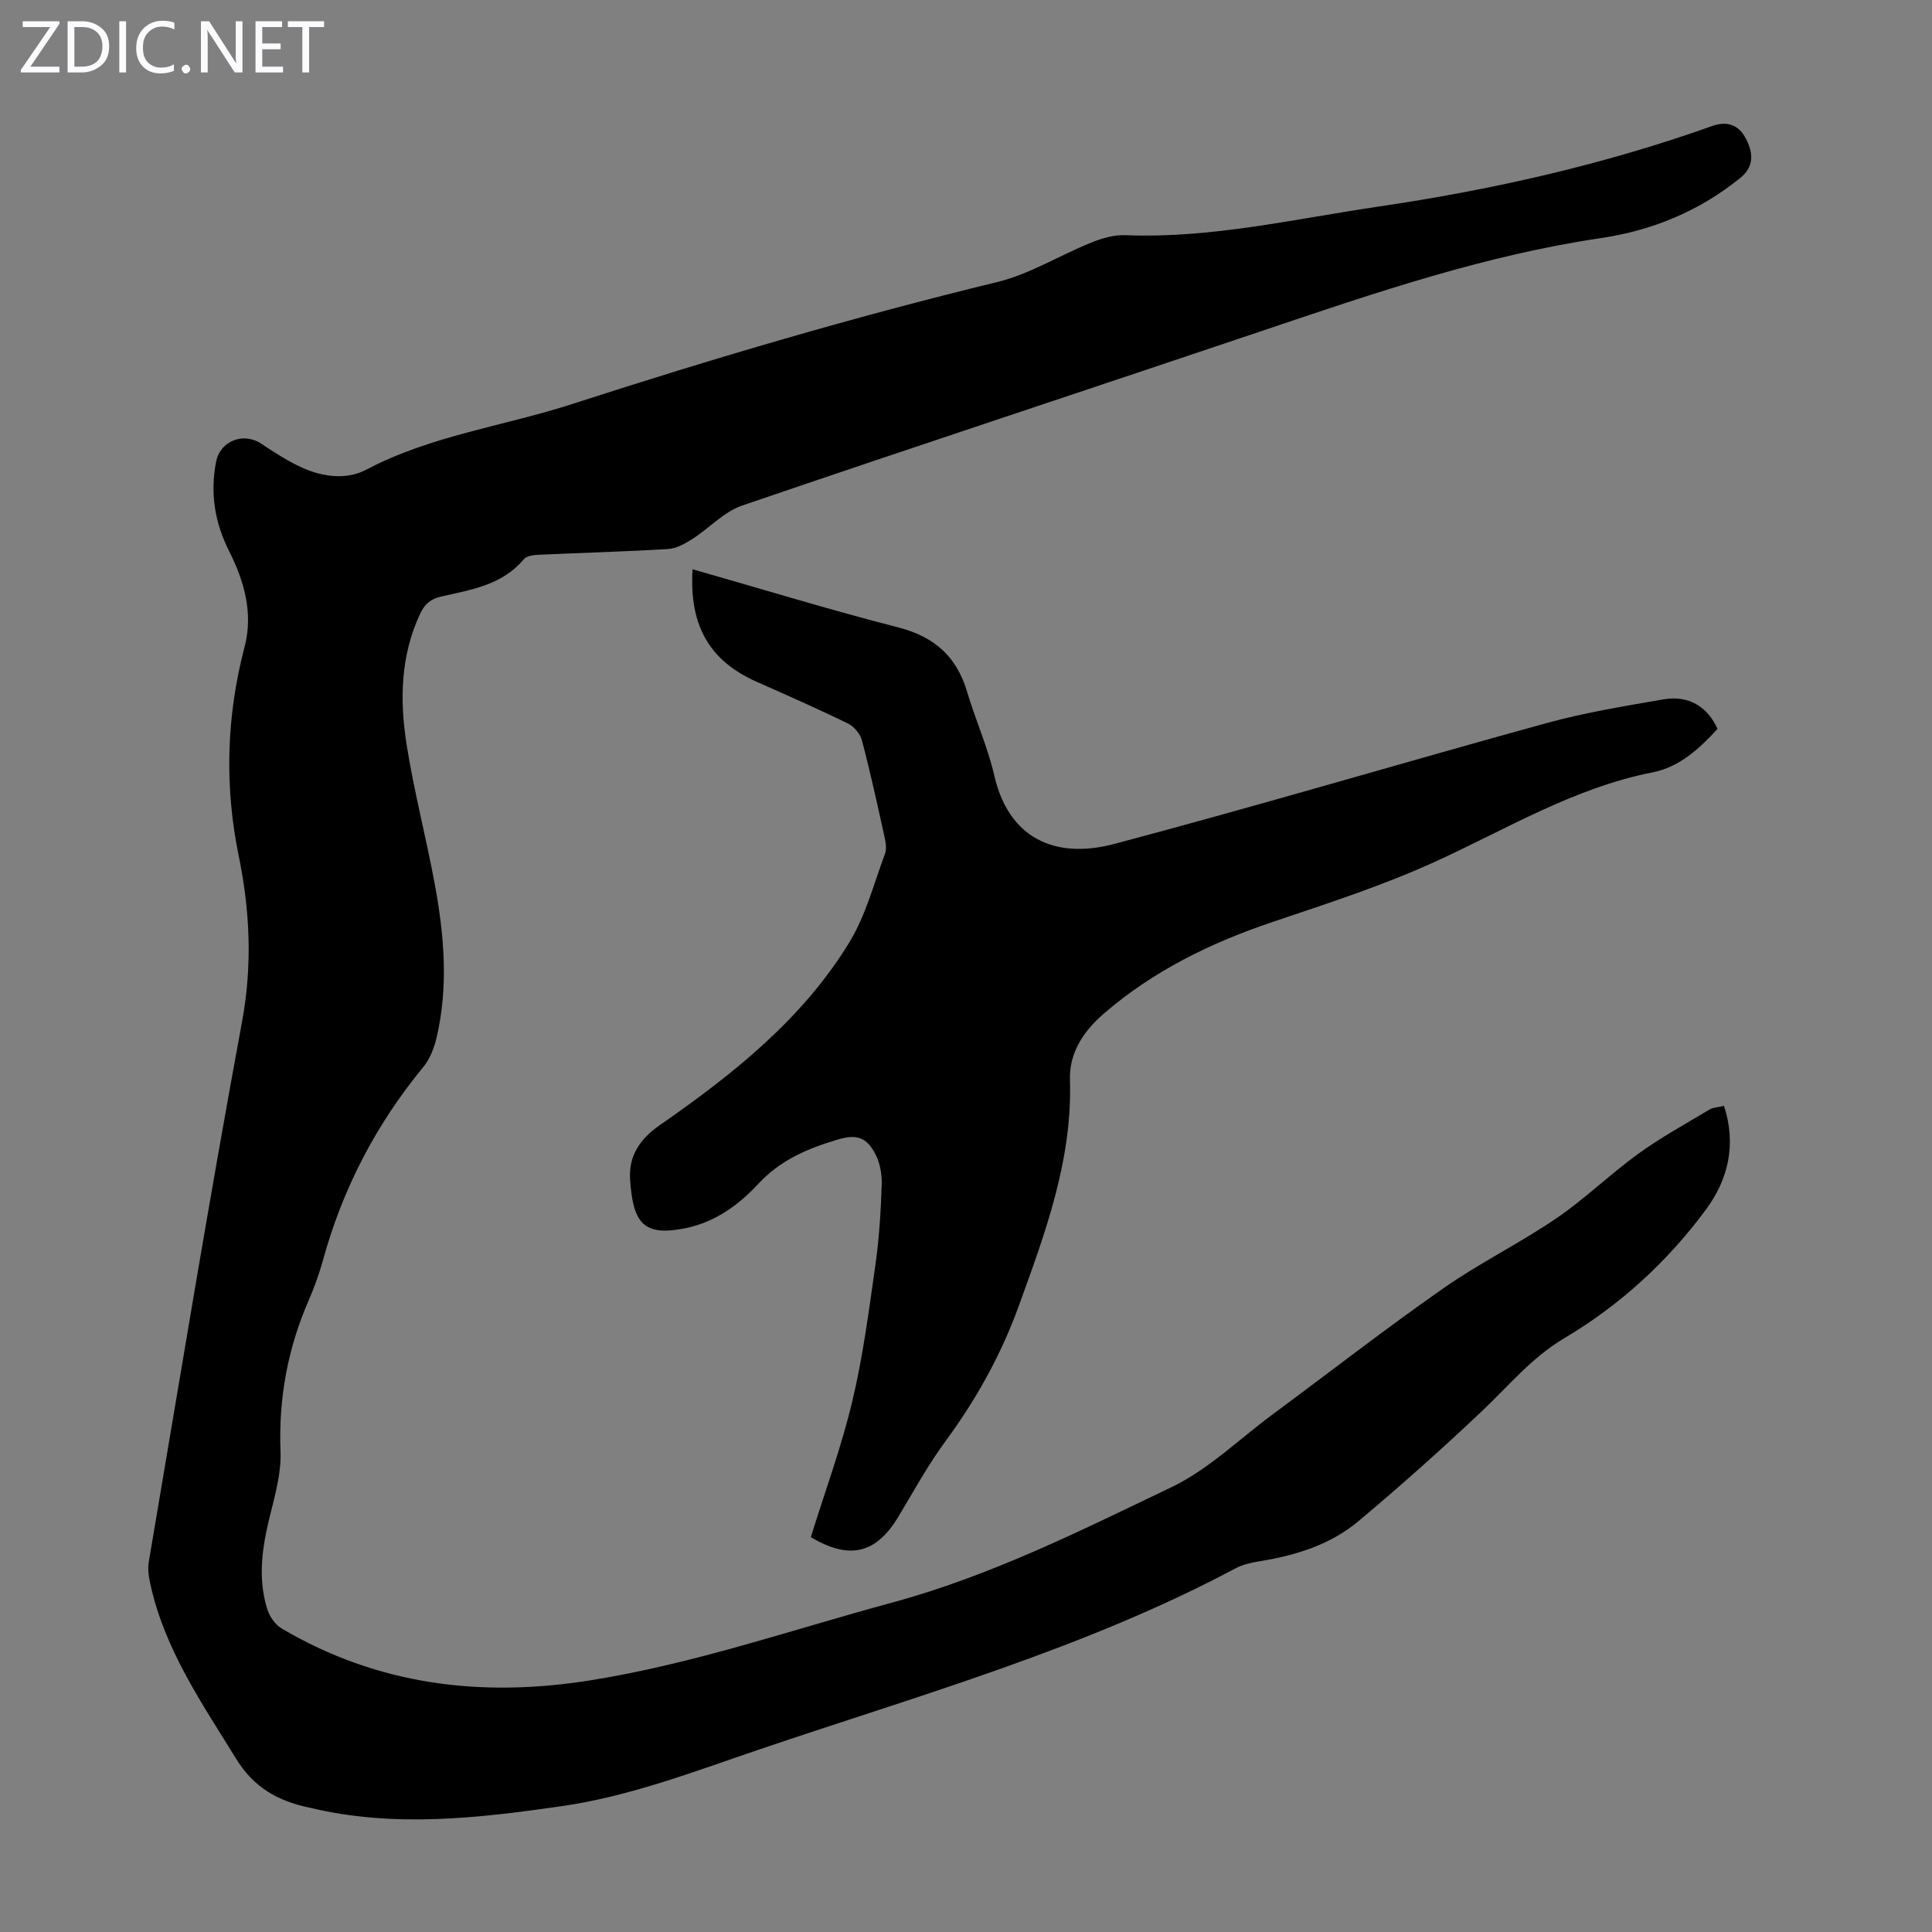
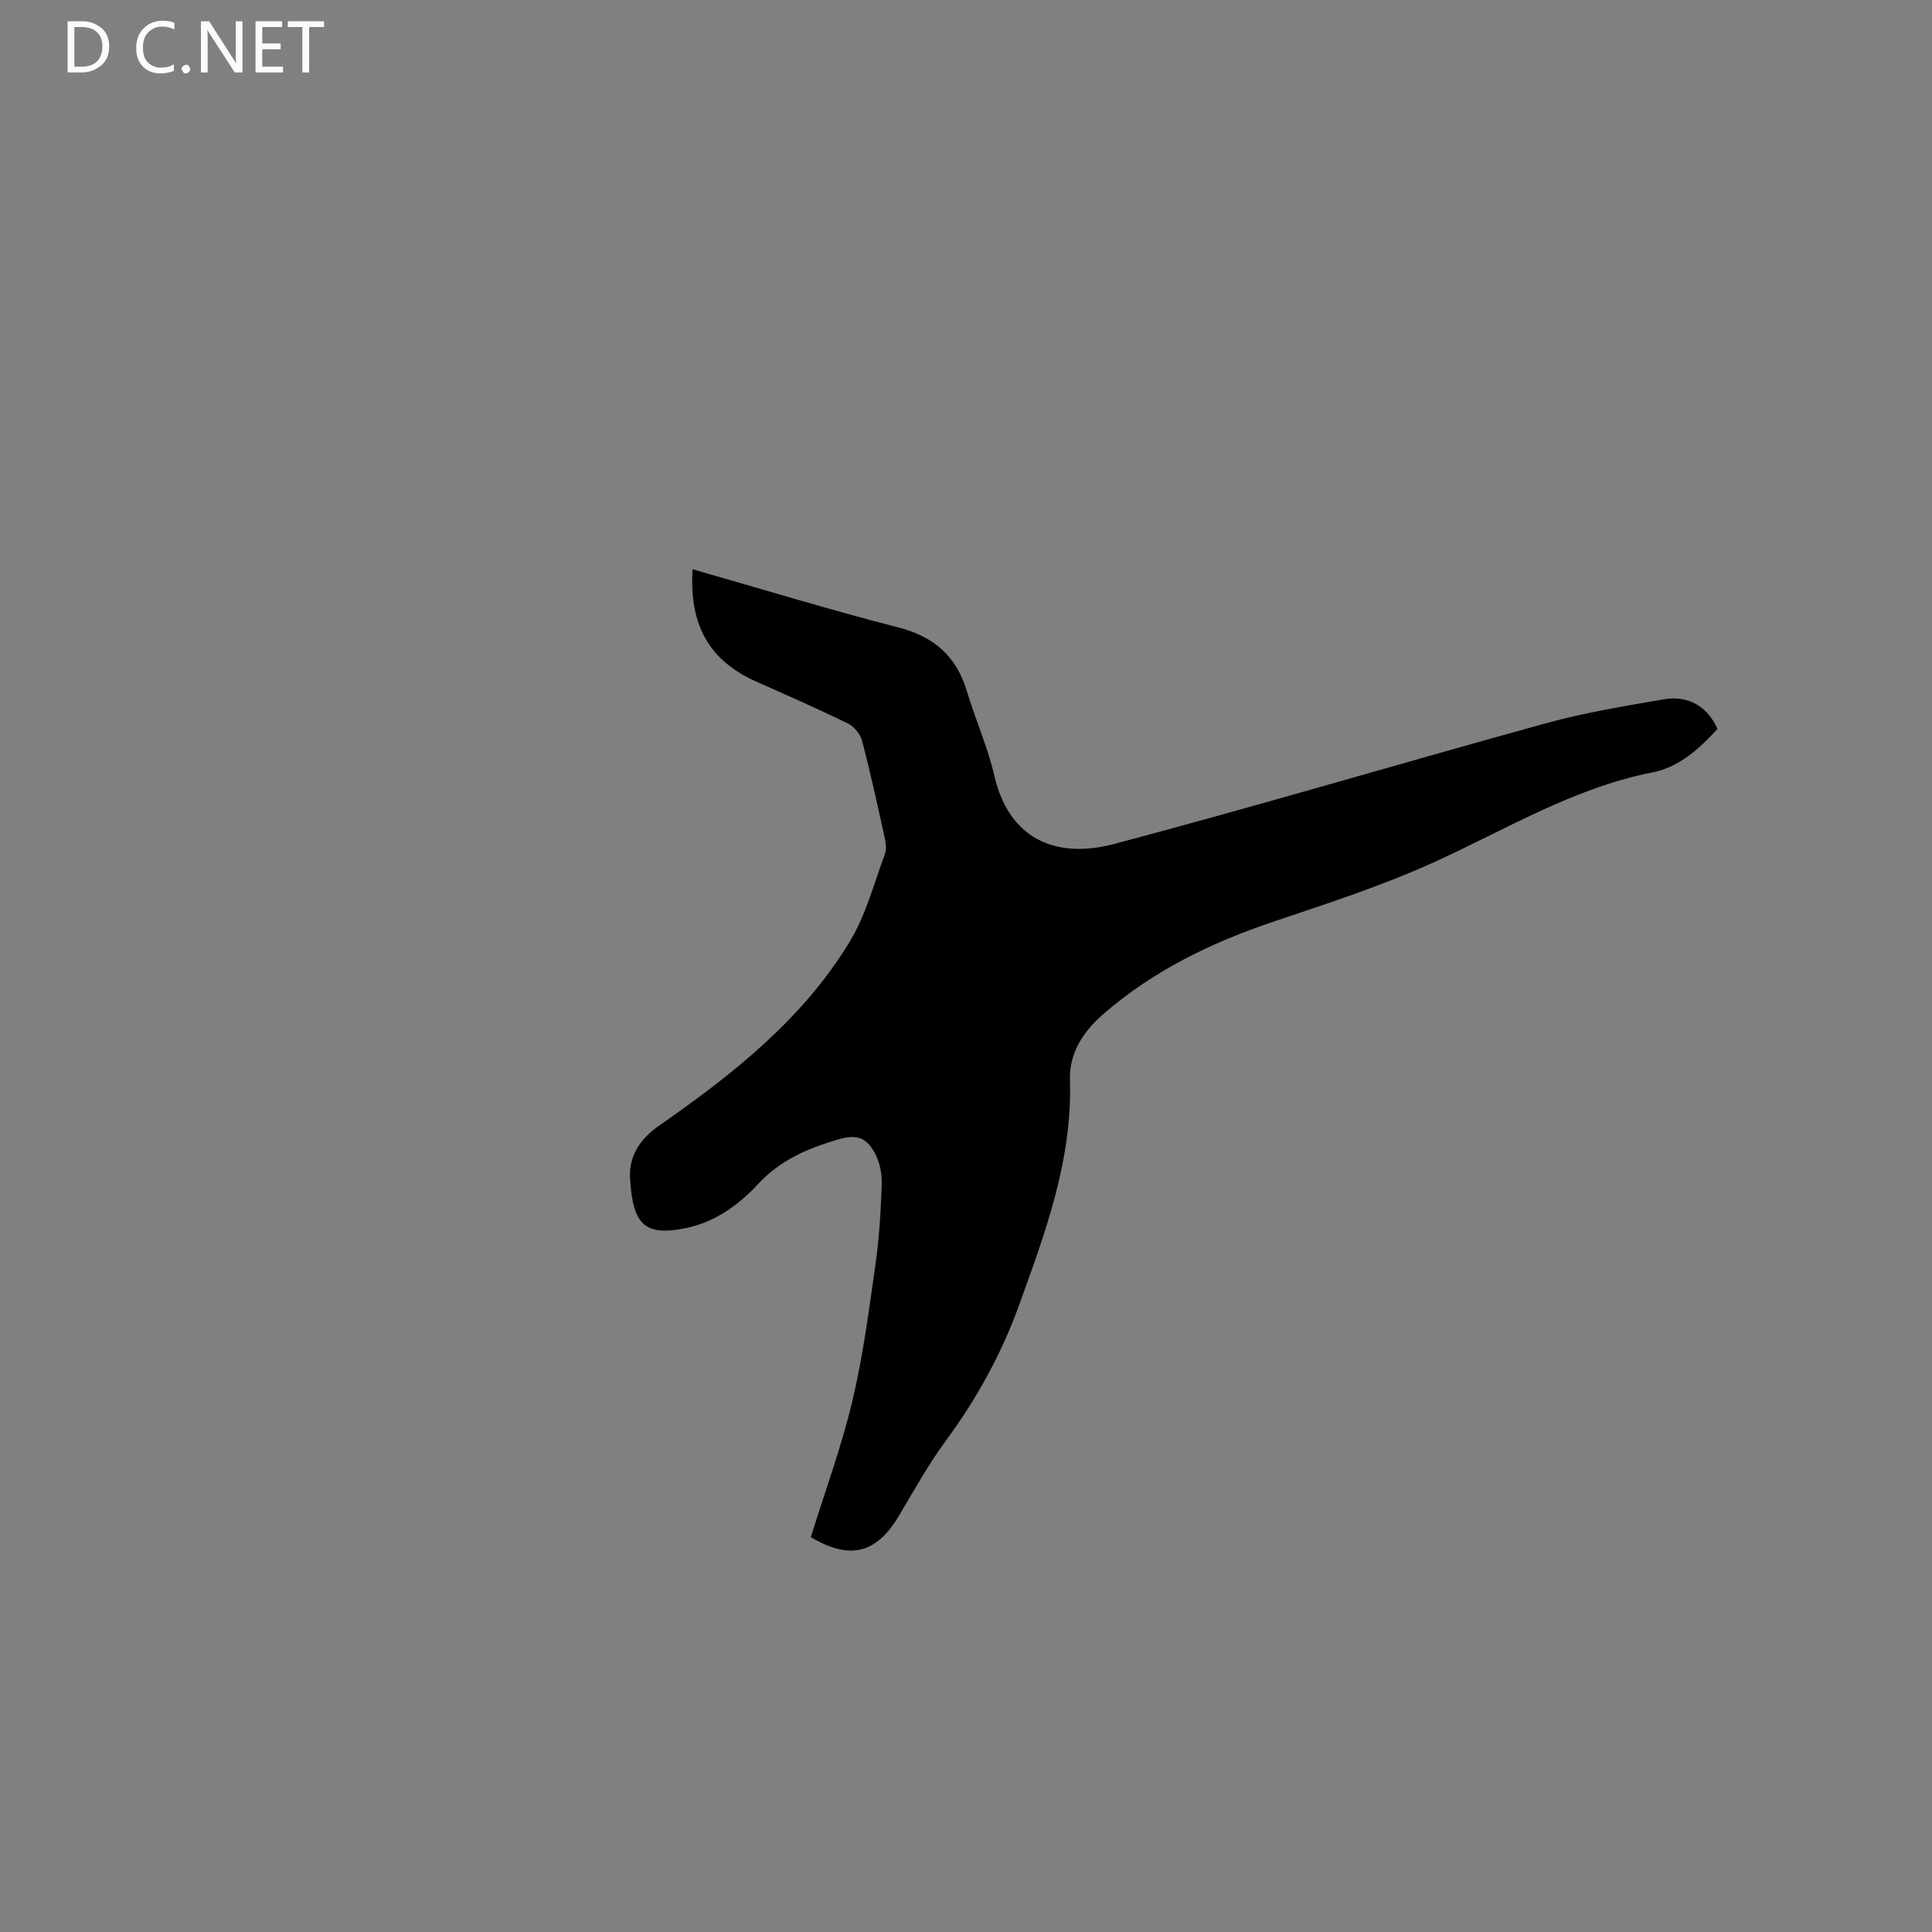
<svg xmlns="http://www.w3.org/2000/svg" enable-background="new 0 0 400 400" viewBox="0 0 400 400">
  <rect x="0" y="0" width="400" height="400" fill="#808080" stroke="none" />
  <g fill="#fbfafc">
-     <path d="m12.4 4.8-6.1 9h6v1.2h-8v-.5l6.1-8.9h-5.7v-1.2h7.6v.4z" />
    <path d="m14 15v-10.6h3c1.6 0 2.9.5 4 1.4s1.6 2.2 1.6 3.8-.5 3-1.6 3.9-2.4 1.5-4 1.5zm1.4-9.4v8.2h1.6c1.3 0 2.4-.4 3.1-1.1s1.1-1.8 1.1-3.1-.4-2.3-1.2-3-1.8-1-3.1-1z" />
-     <path d="m26.1 4.4v10.6h-1.4v-10.6z" />
    <path d="m36.1 14.6c-.8.4-1.8.6-2.9.6-1.5 0-2.7-.5-3.6-1.4s-1.4-2.2-1.4-3.8c0-1.7.5-3.1 1.5-4.1s2.3-1.6 3.9-1.6c1 0 1.8.1 2.5.4v1.4c-.8-.4-1.6-.6-2.5-.6-1.2 0-2.1.4-2.9 1.2s-1.1 1.8-1.1 3.2c0 1.3.3 2.3 1 3s1.6 1.1 2.7 1.1c1 0 2-.2 2.7-.7v1.3z" />
    <path d="m37.6 14.3c0-.2.1-.5.3-.6s.4-.3.6-.3c.3 0 .5.1.6.3s.3.4.3.6-.1.4-.3.6-.4.3-.6.3c-.3 0-.5-.1-.6-.3s-.3-.4-.3-.6z" />
    <path d="m50.2 15h-1.6l-5.3-8.2c-.2-.2-.3-.5-.4-.7 0 .2.1.7.1 1.5v7.4h-1.4v-10.6h1.7l5.2 8.1c.2.4.4.6.4.7 0-.3-.1-.8-.1-1.5v-7.3h1.4z" />
    <path d="m58.6 15h-5.7v-10.6h5.5v1.2h-4.1v3.4h3.8v1.2h-3.8v3.6h4.3z" />
    <path d="m67.1 5.6h-3.1v9.4h-1.4v-9.4h-3v-1.2h7.5z" />
  </g>
-   <path d="m356.94 228.95c2.63 8.14.81 15.32-3.77 21.52-7.98 10.78-17.78 19.76-29.38 26.64-6.65 3.94-11.49 9.87-17.01 15.09-8.27 7.83-16.79 15.41-25.51 22.73-5.76 4.84-12.85 7.06-20.24 8.27-1.75.29-3.59.65-5.13 1.46-31.27 16.66-65.25 26.21-98.56 37.5-13.54 4.59-26.93 9.77-41.2 11.81-17.32 2.48-34.65 4.49-52.01.29-.11-.03-.22-.04-.33-.06-6.3-1.37-11.25-4.11-14.91-10.06-7.11-11.54-14.83-22.67-17.77-36.2-.33-1.5-.57-3.13-.31-4.61 6.33-37.26 12.41-74.56 19.29-111.72 2.18-11.76 1.66-23.05-.69-34.49-2.97-14.51-2.52-28.87 1.23-43.21 1.82-6.93-.07-13.59-3.18-19.76-3-5.95-3.98-11.99-2.73-18.51.83-4.34 5.65-6.26 9.38-3.76 2.68 1.79 5.43 3.56 8.35 4.9 4.33 1.99 9.28 2.62 13.38.46 13.46-7.1 28.49-9.01 42.69-13.61 29.03-9.4 58.27-18.03 87.95-25.24 6.74-1.64 12.91-5.53 19.43-8.16 2.21-.89 4.72-1.63 7.05-1.54 17.73.72 34.91-3.34 52.25-5.89 23.6-3.47 46.8-8.7 69.31-16.72 2.7-.96 5.15-.46 6.69 2.17 2.08 3.57 1.77 6.43-.88 8.57-8.46 6.86-18.2 10.9-28.91 12.48-23.68 3.5-46.21 11.14-68.77 18.75-36.31 12.25-72.71 24.22-108.97 36.61-3.81 1.3-6.88 4.73-10.41 6.98-1.5.95-3.27 1.93-4.97 2.03-8.93.54-17.87.78-26.81 1.19-1.05.05-2.48.24-3.05.93-4.46 5.34-10.87 6.3-17.03 7.7-2.23.5-3.47 1.56-4.41 3.55-4.08 8.68-4.26 17.85-2.84 26.97 1.53 9.81 4.1 19.46 5.89 29.24 1.93 10.5 2.82 21.1.32 31.66-.5 2.1-1.37 4.35-2.72 5.99-9.81 11.91-16.74 25.25-20.82 40.13-.77 2.79-1.77 5.55-2.93 8.21-4.34 9.99-6.25 20.29-5.82 31.28.21 5.43-1.77 10.98-2.91 16.44-1.14 5.45-1.51 10.89.18 16.24.48 1.51 1.65 3.19 2.98 3.97 19.86 11.7 41.16 14.32 63.75 10.75 21.42-3.39 41.79-10.48 62.59-16.11 20.39-5.52 39.02-14.89 57.83-23.88 7.64-3.65 14.02-9.94 20.94-15.06 11.78-8.72 23.36-17.73 35.37-26.13 7.48-5.24 15.78-9.3 23.34-14.45 5.97-4.06 11.2-9.19 17.06-13.43 4.67-3.38 9.77-6.17 14.72-9.14.7-.43 1.68-.45 3.01-.77z" fill="#000001" />
  <path d="m143.39 117.86c14.41 4.11 28.4 8.4 42.55 12.03 7.45 1.91 12.08 5.96 14.26 13.26 1.75 5.88 4.31 11.54 5.68 17.5 2.92 12.68 12.32 17.39 24.81 14.08 29.92-7.93 59.59-16.79 89.43-25 7.95-2.19 16.16-3.53 24.3-4.94 5.16-.89 9.12 1.51 11.17 6.12-3.72 4.07-7.9 7.91-13.4 8.99-16.42 3.22-30.48 11.89-45.4 18.66-10.74 4.87-22.05 8.52-33.25 12.3-12.86 4.33-24.81 10.15-35.11 19.09-4.16 3.61-7.09 8.1-6.91 13.63.52 16.56-5.1 31.65-10.59 46.79-3.64 10.04-8.75 19.29-15.11 27.92-3.64 4.94-6.61 10.37-9.77 15.64-4.65 7.76-10.13 9.1-18.18 4.32 2.91-9.37 6.32-18.61 8.59-28.13 2.22-9.31 3.45-18.86 4.8-28.36.77-5.42 1.1-10.91 1.29-16.38.08-2.13-.32-4.53-1.29-6.4-1.92-3.69-4.02-4.19-7.98-3-6.13 1.84-11.71 4.18-16.32 9.16-3.96 4.27-8.85 7.87-14.97 9.13-8.75 1.8-10.97-.97-11.54-10.22-.28-4.62 1.92-8.16 6.12-11.08 15.12-10.51 29.59-21.95 39.32-37.94 3.36-5.53 5.04-12.09 7.33-18.24.39-1.04.16-2.41-.1-3.57-1.47-6.66-2.92-13.32-4.66-19.91-.36-1.35-1.63-2.9-2.89-3.51-6.22-3.04-12.57-5.83-18.9-8.64-9.68-4.29-14.01-11.51-13.28-23.3z" fill="#000001" />
</svg>